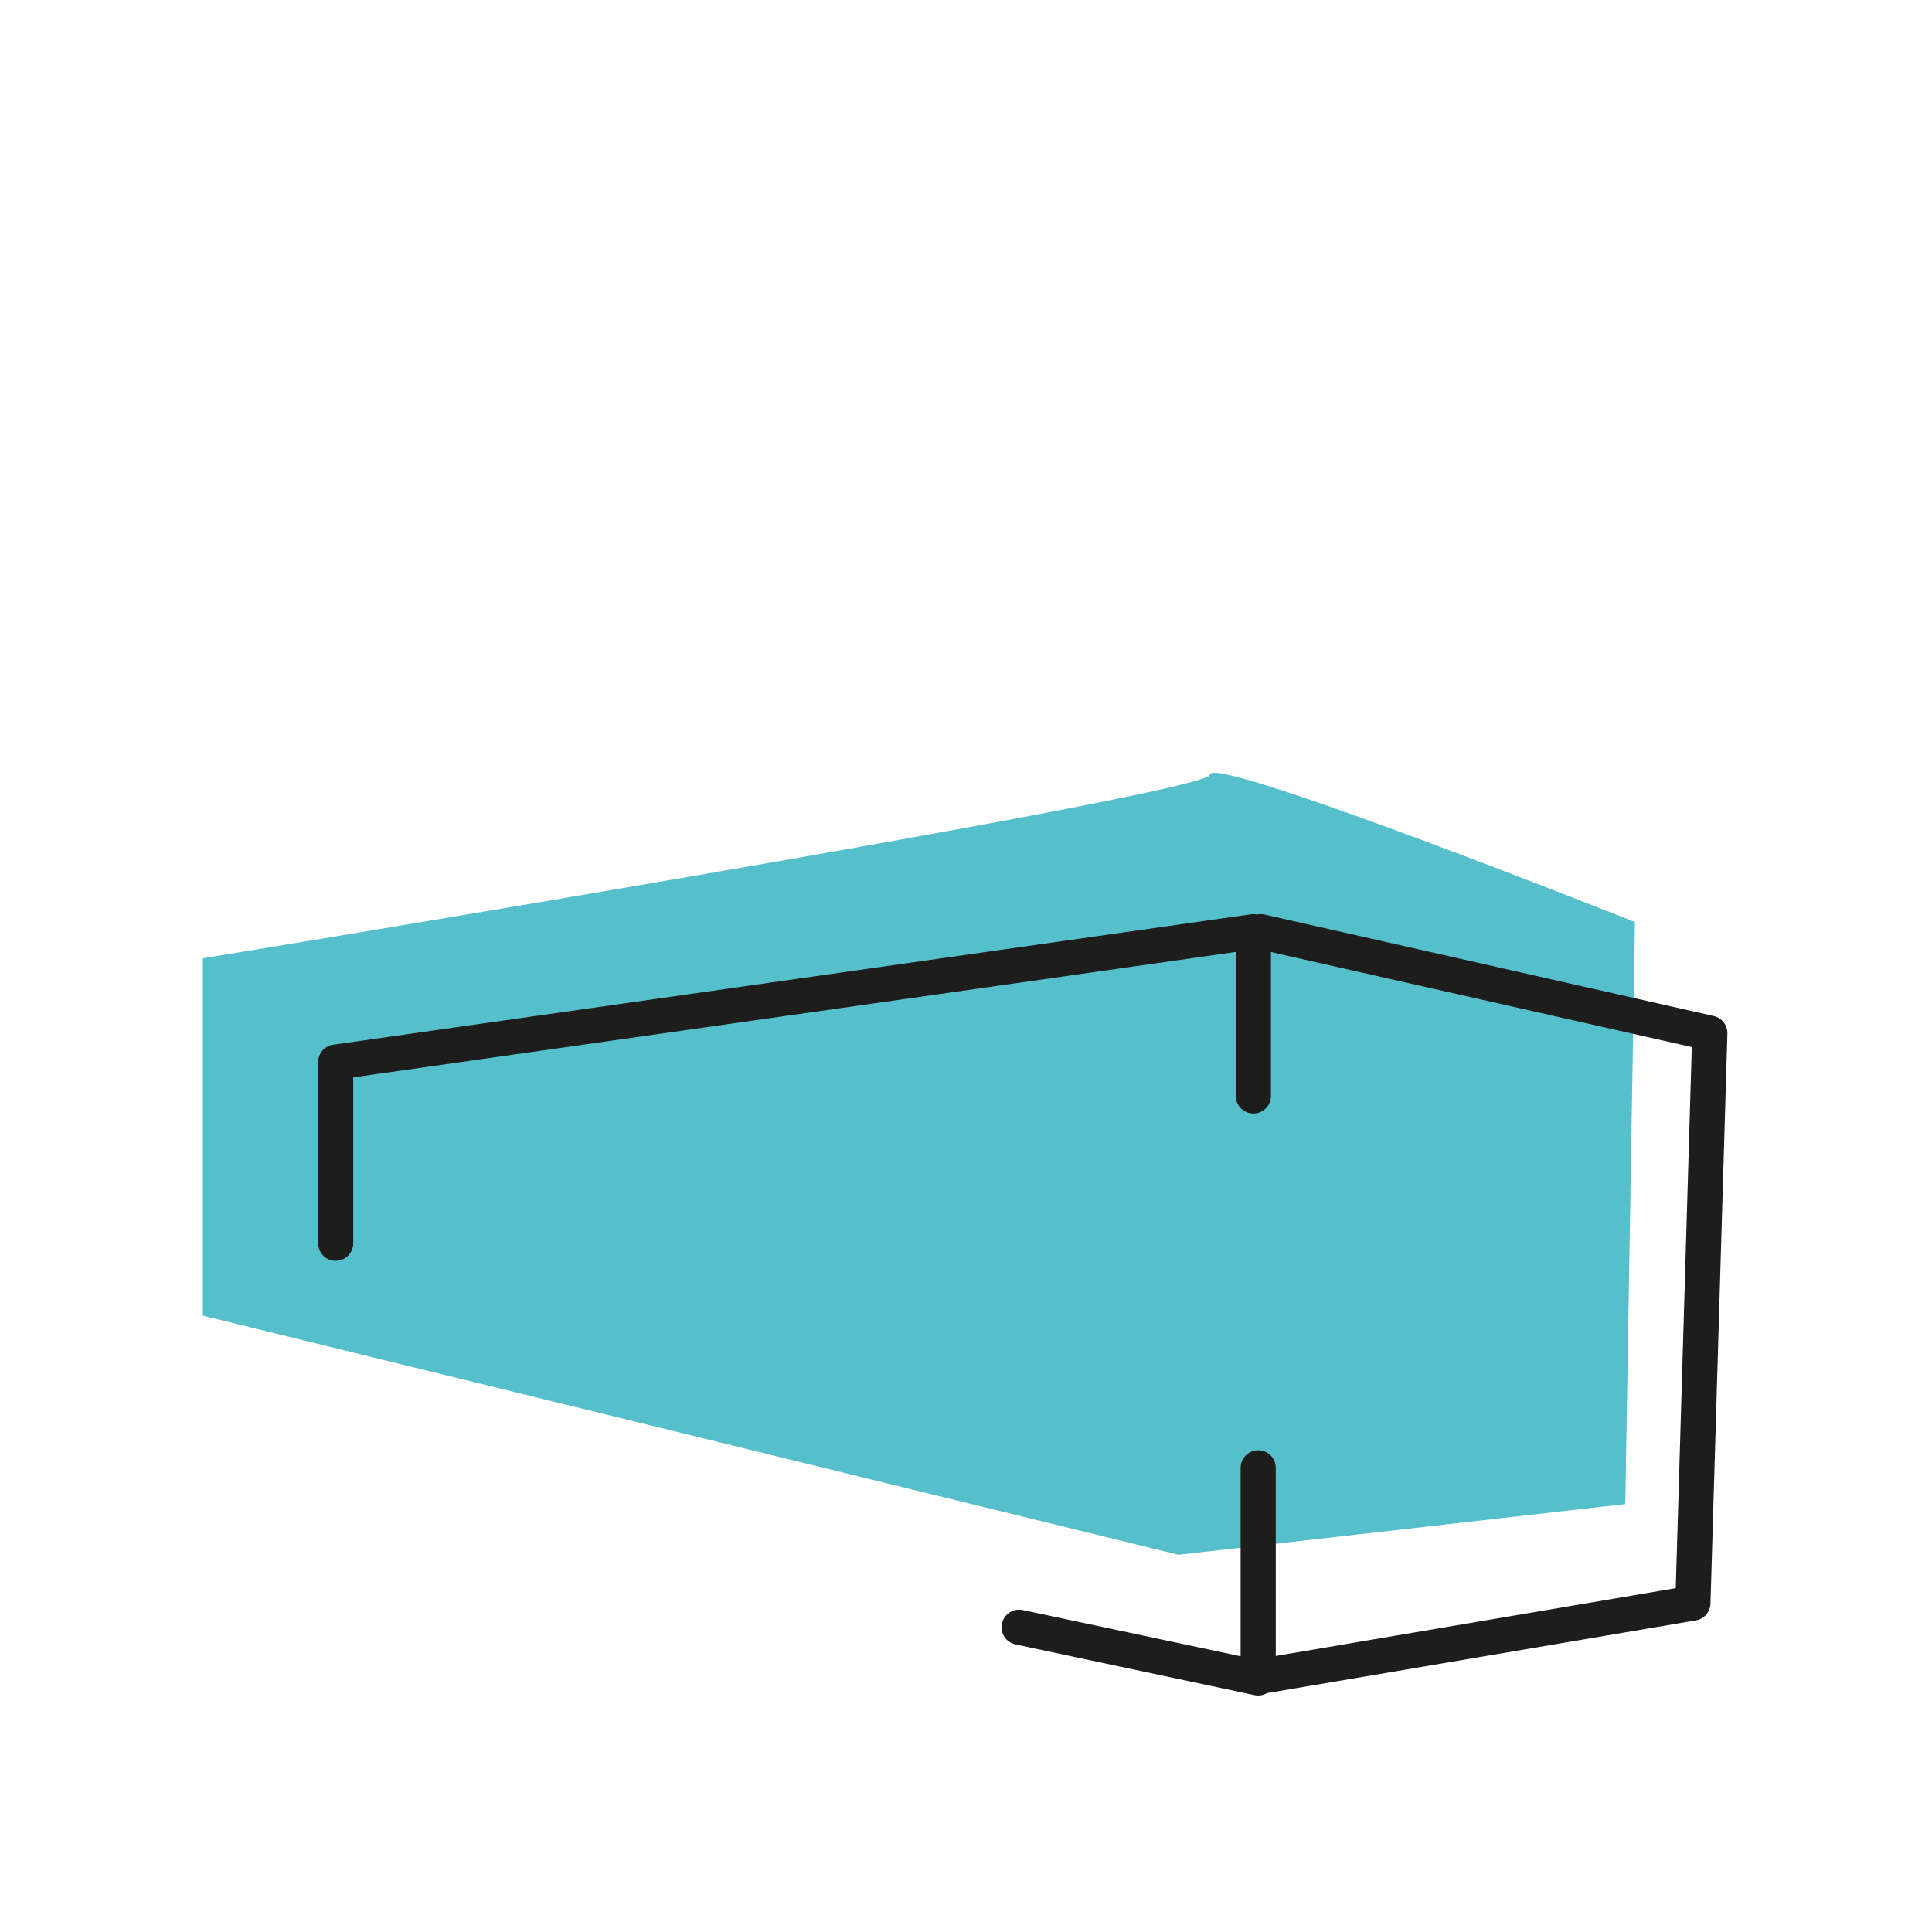
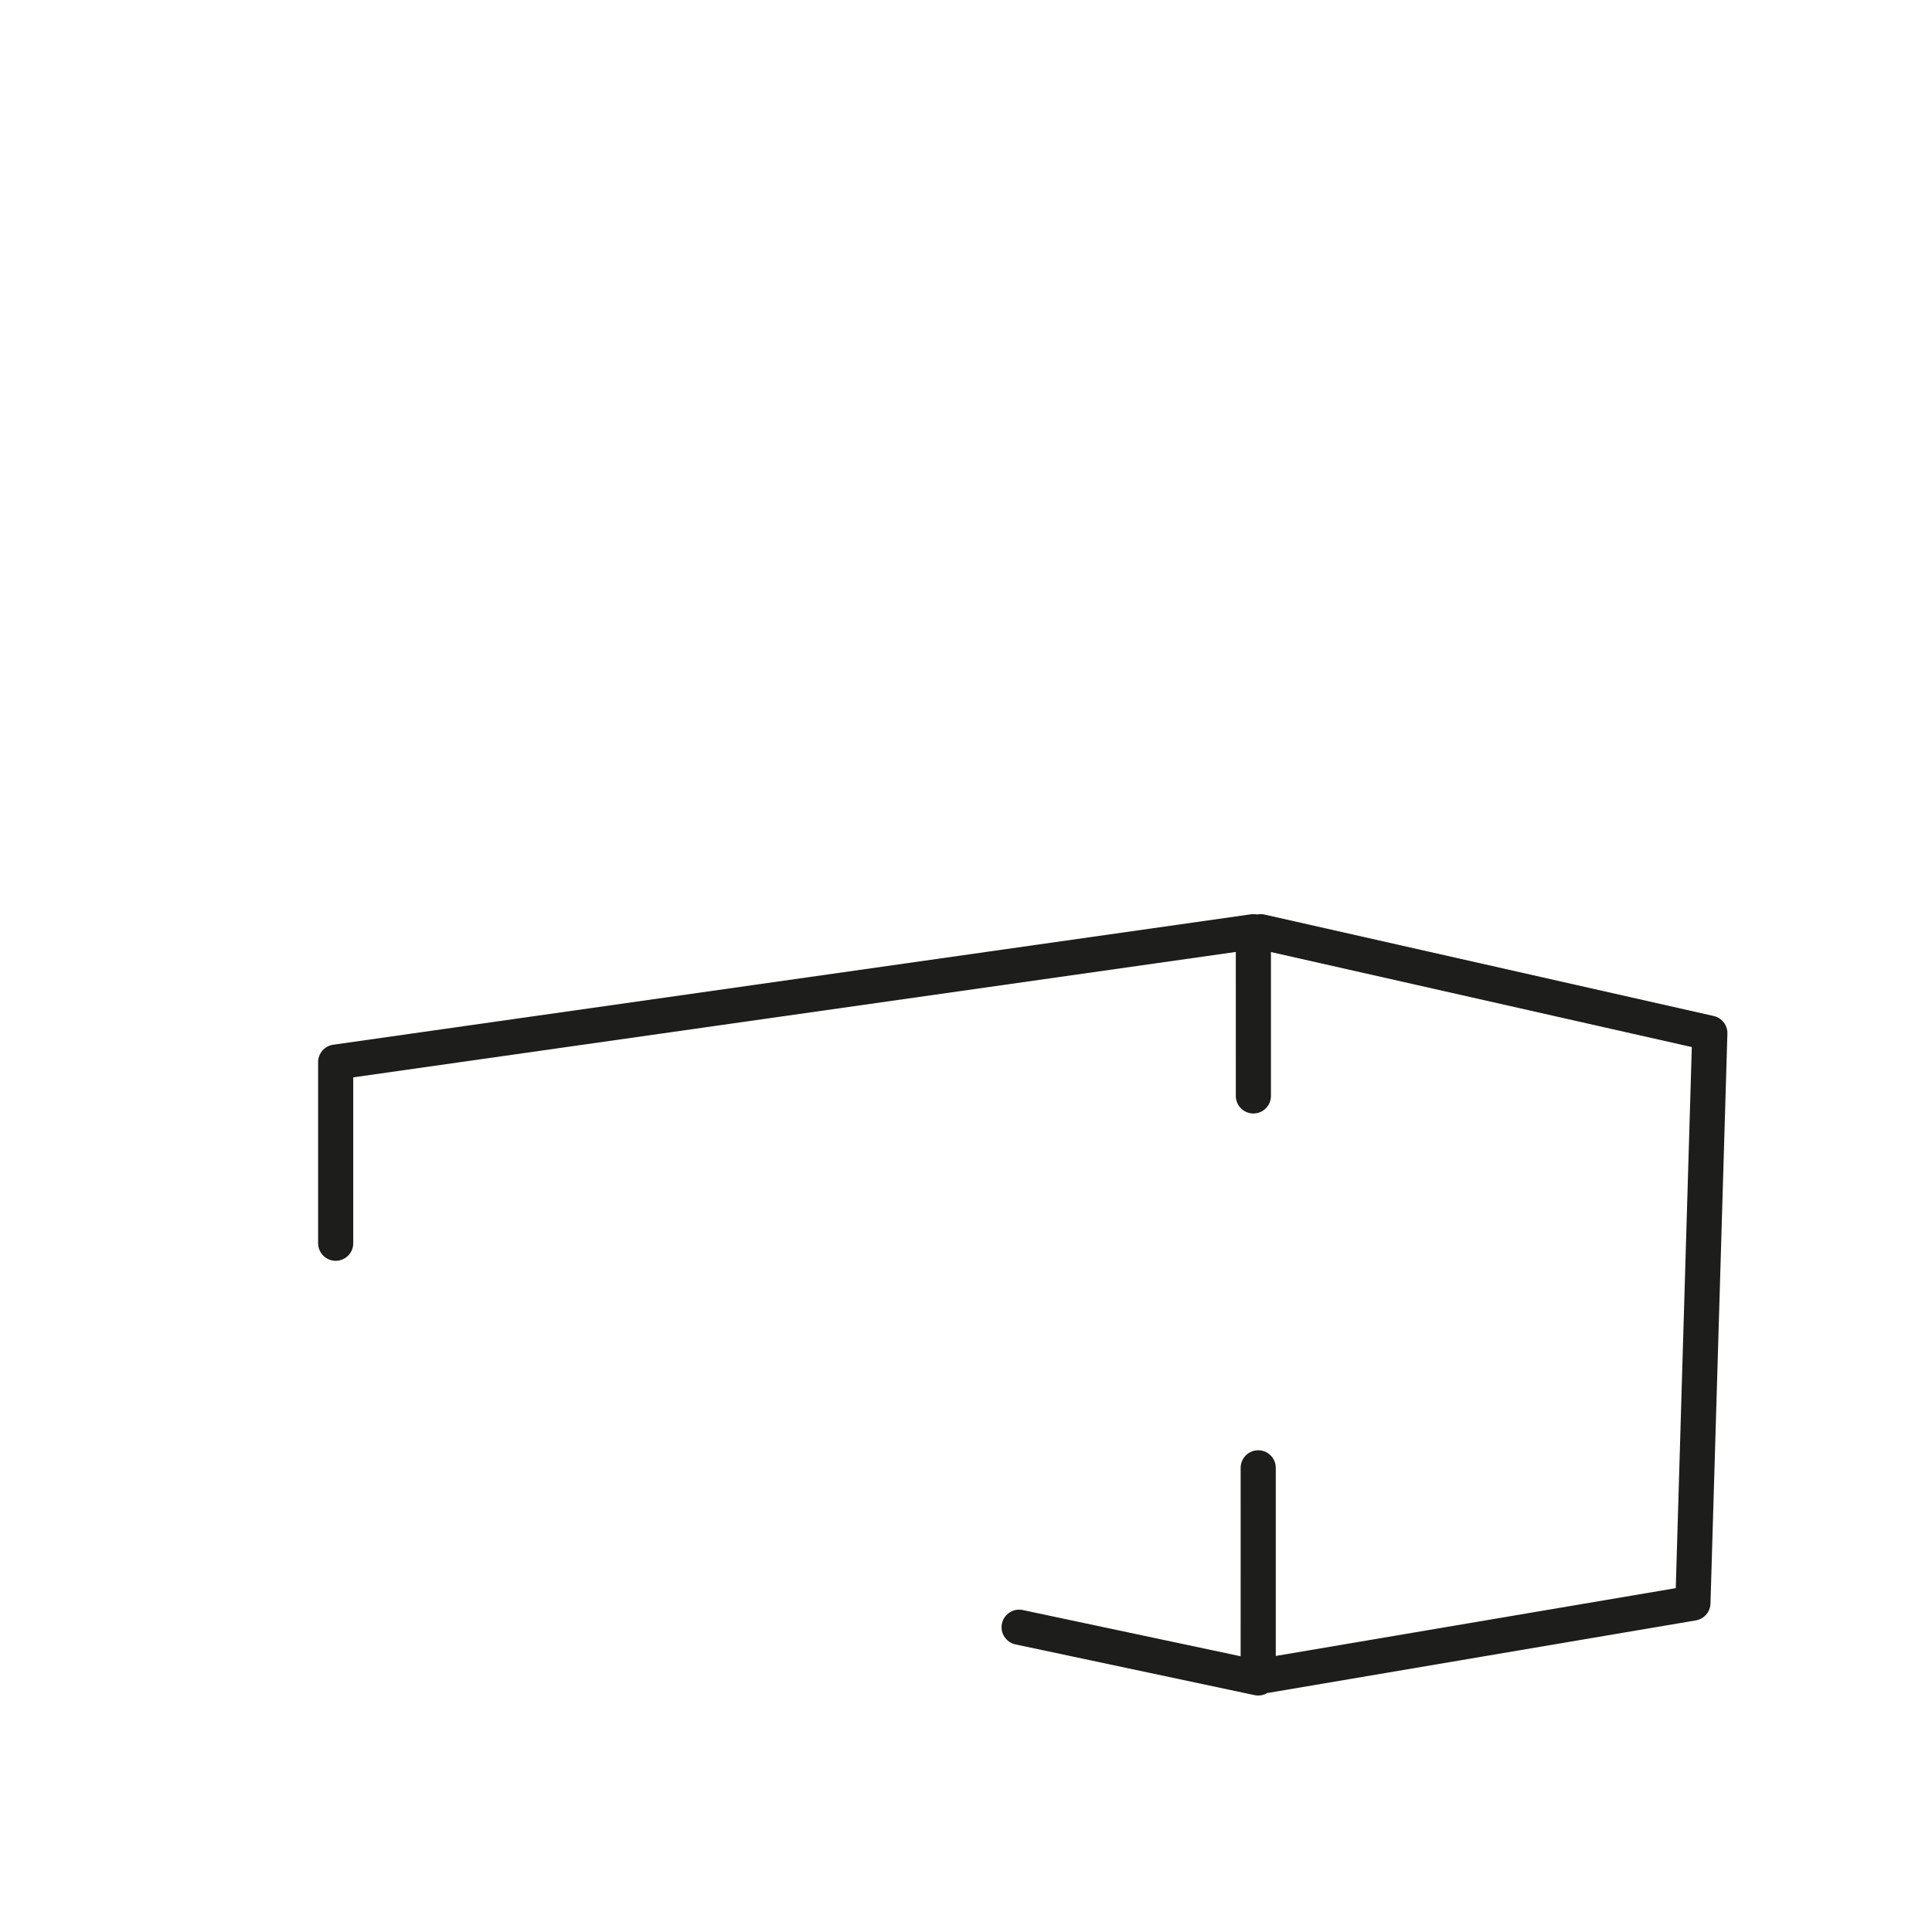
<svg xmlns="http://www.w3.org/2000/svg" width="400px" height="400px" viewBox="0 0 400 400" version="1.1">
  <title>building</title>
  <g id="building" stroke="none" stroke-width="1" fill="none" fill-rule="evenodd">
    <g transform="translate(42, 160)" fill-rule="nonzero">
-       <path d="M-1.77635684e-14,38.4 L-1.77635684e-14,112.4 L202,161.9 L294.5,151.4 L296.5,30.9 C296.5,30.9 208.5,-4.1 208.5,0.4 C208.5,4.4 -1.77635684e-14,38.4 -1.77635684e-14,38.4" fill="#56BFCC" />
      <path d="M218.249,29.338 C218.743,29.234 219.272,29.232 219.801,29.351 L312.801,50.351 C314.499,50.735 315.688,52.267 315.638,54.007 L312.136,172.007 C312.084,173.74 310.817,175.196 309.108,175.486 L220.608,190.486 L220.395,190.505 C219.636,190.969 218.703,191.161 217.745,190.958 L168.245,180.458 C166.28,180.041 165.025,178.11 165.442,176.145 C165.859,174.18 167.79,172.924 169.755,173.341 L214.86,182.91 L214.863,143.9 C214.863,142.058 216.231,140.536 218.006,140.295 L218.5,140.262 C220.509,140.262 222.137,141.891 222.137,143.9 L222.137,182.846 L304.95,168.81 L308.27,56.785 L221.137,37.111 L221.137,66.9 C221.137,68.908 219.509,70.537 217.5,70.537 C215.491,70.537 213.863,68.908 213.863,66.9 L213.86,37.09 L31.135,63.055 L31.137,97.4 C31.137,99.241 29.769,100.763 27.994,101.004 L27.5,101.037 C25.491,101.037 23.863,99.408 23.863,97.4 L23.863,59.9 C23.863,58.088 25.195,56.553 26.988,56.298 L216.988,29.298 C217.422,29.237 217.847,29.254 218.249,29.338 Z" fill="#1D1D1B" />
    </g>
  </g>
</svg>